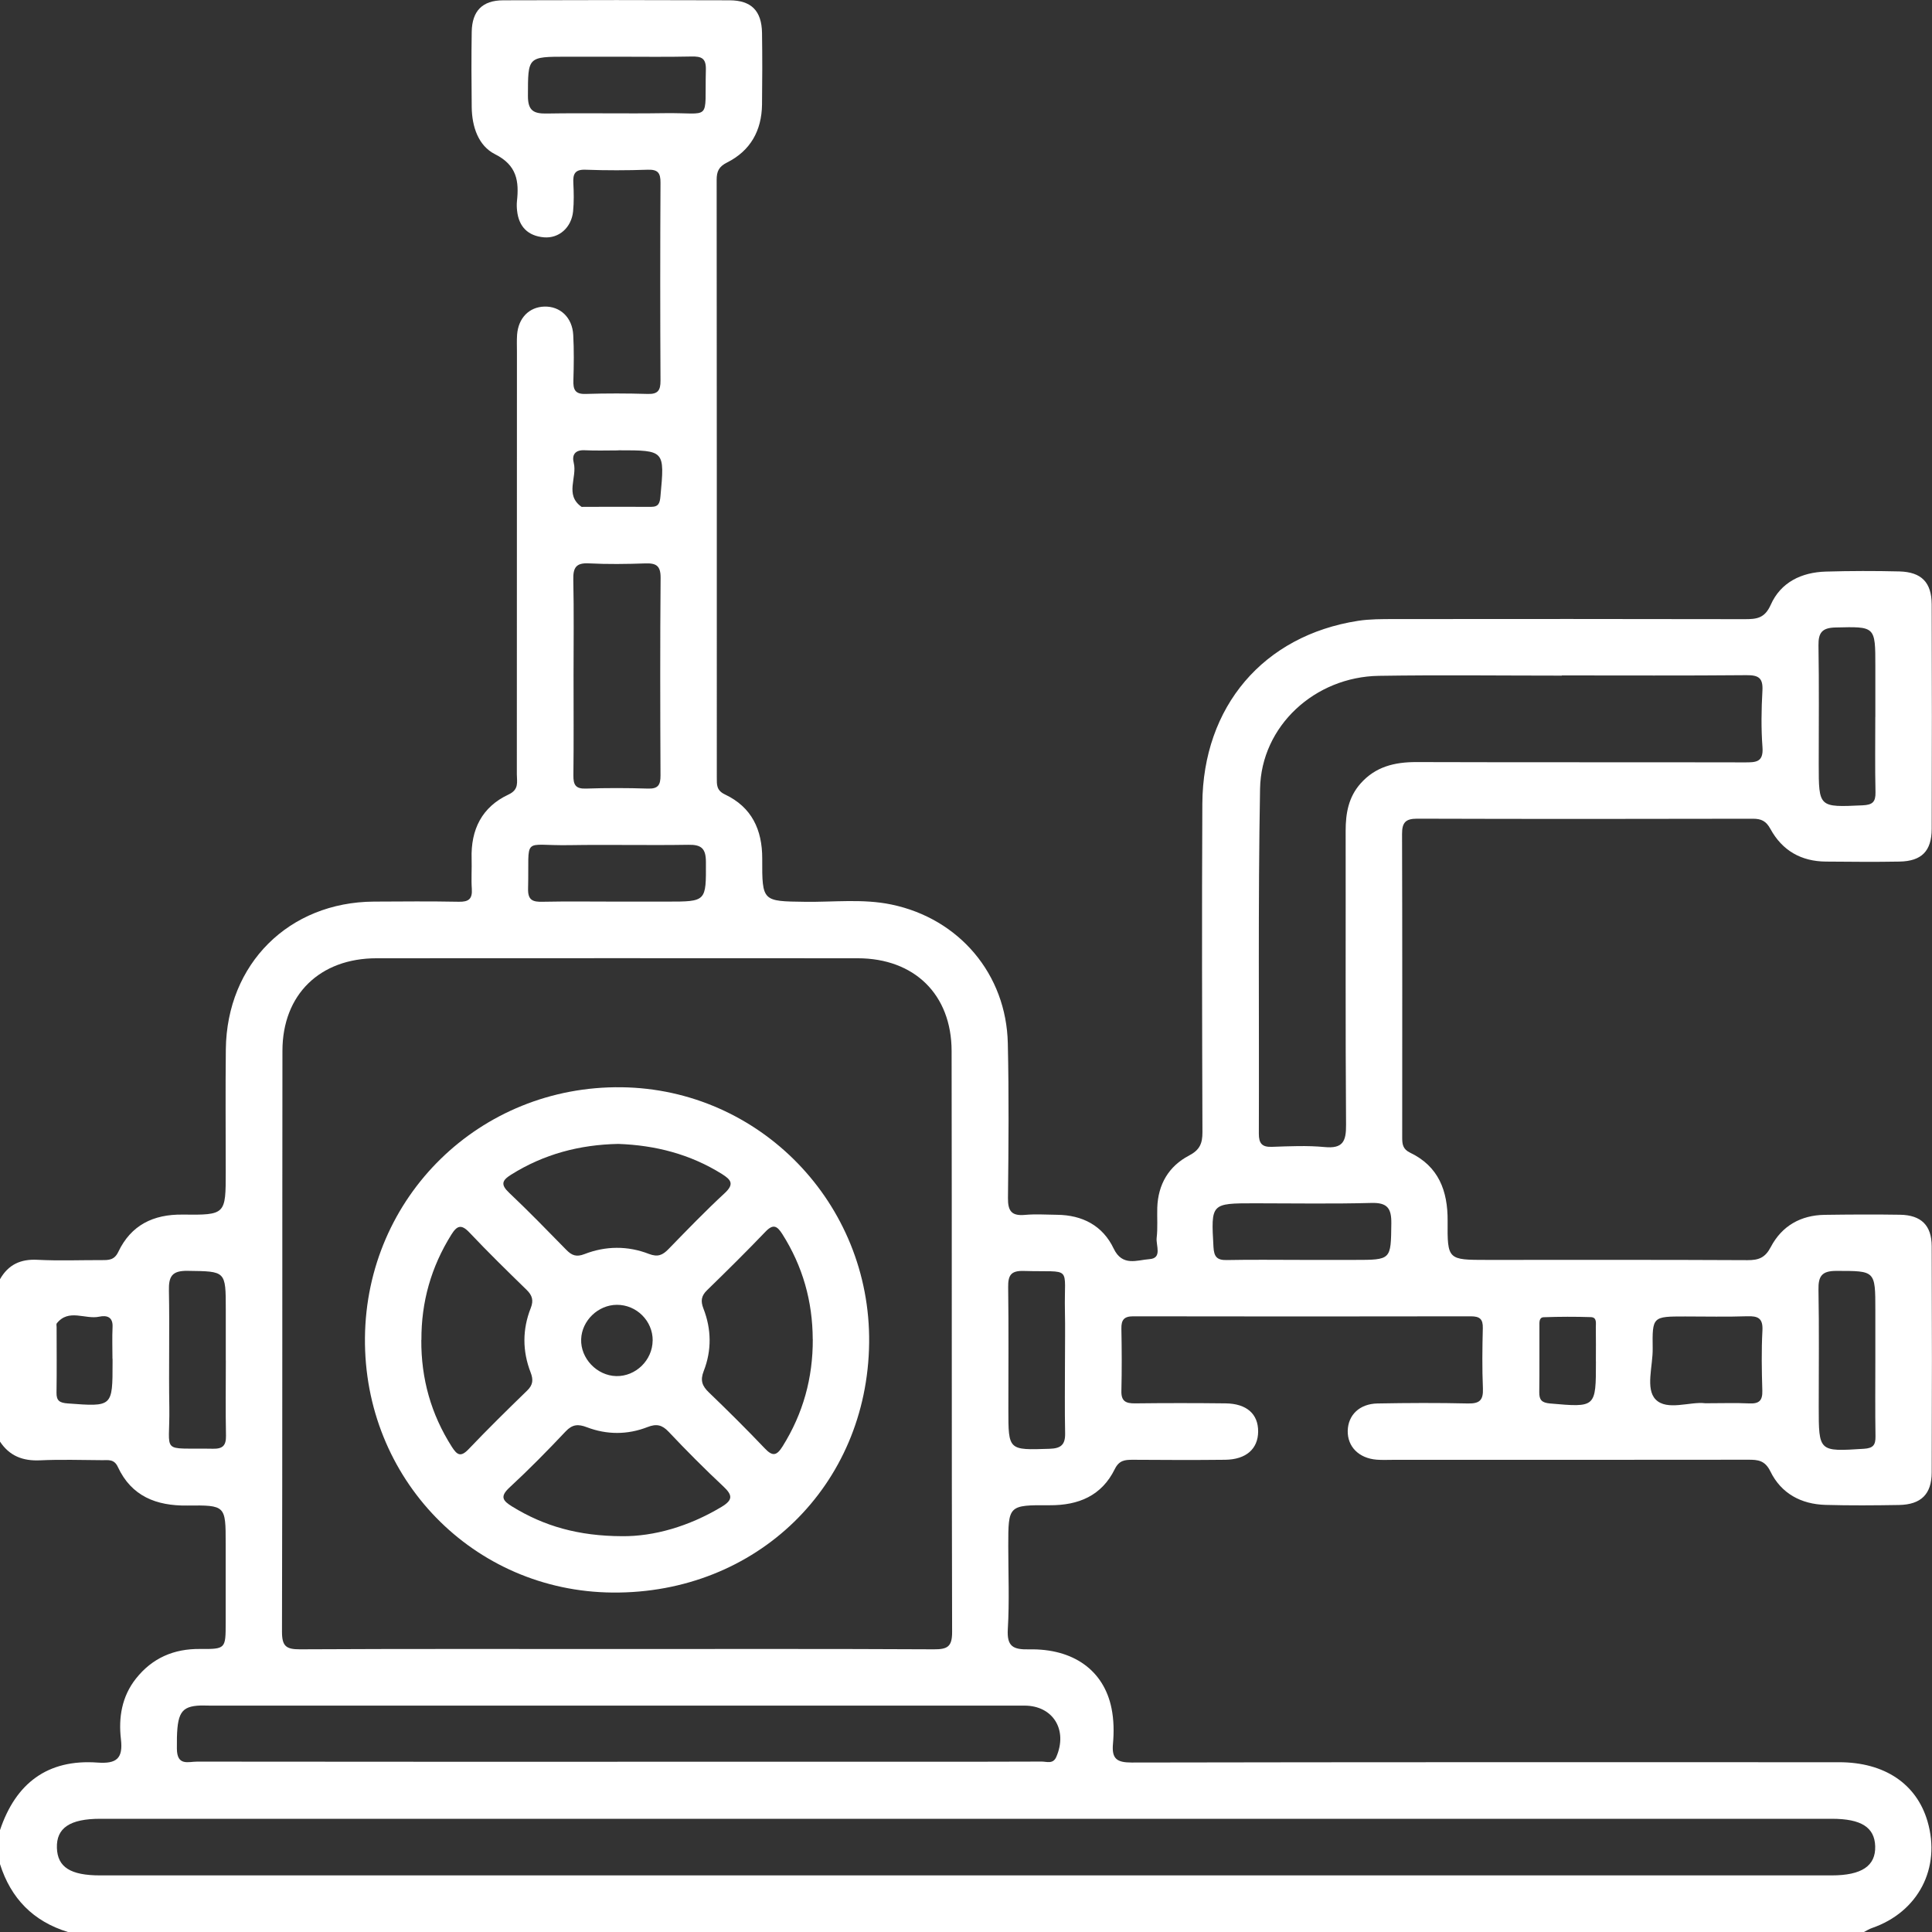
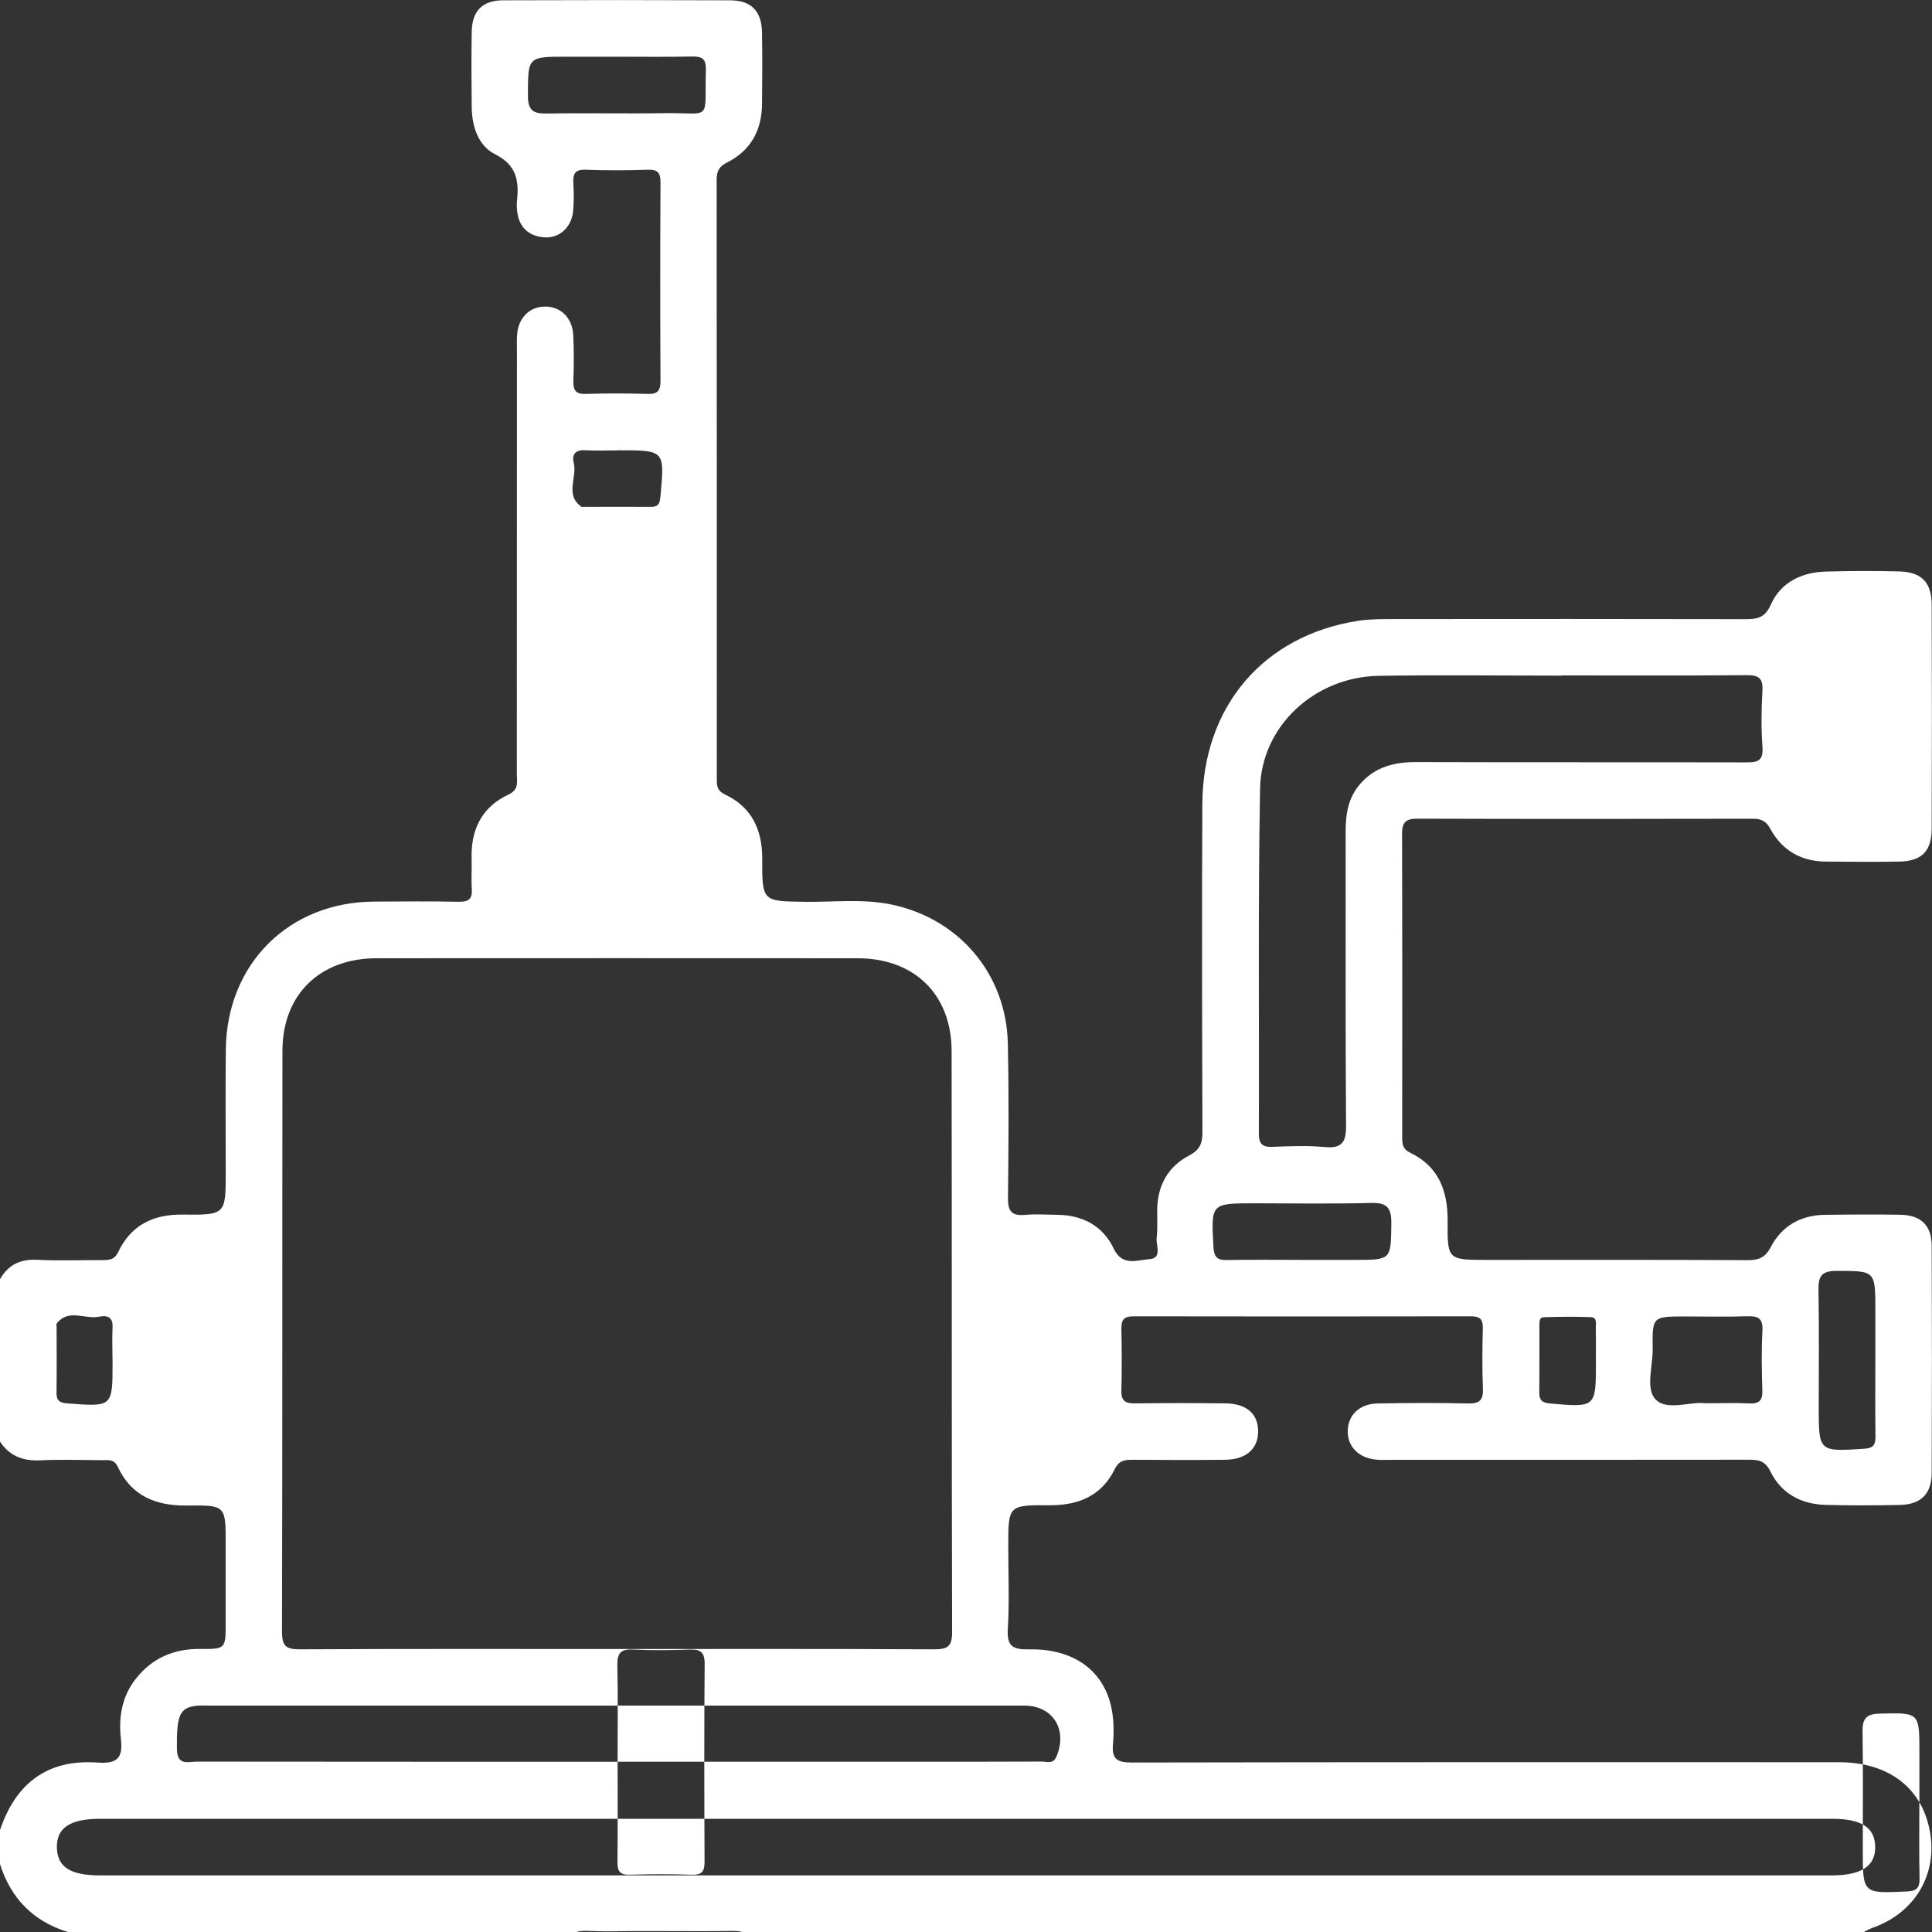
<svg xmlns="http://www.w3.org/2000/svg" id="Layer_2" data-name="Layer 2" viewBox="0 0 383.27 383.27">
  <rect x="0" y="0" width="383.27" height="383.27" fill="#333333" stroke="none" />
  <defs>
    <style>
      .cls-1 {
        fill: #fff;
      }
    </style>
  </defs>
  <g id="Layer_1-2" data-name="Layer 1">
    <g>
-       <path class="cls-1" d="M0,253.77c1.65-2.89,4.07-4.03,7.44-3.85,4.23,.22,8.48,.05,12.72,.06,1.38,0,2.52,.03,3.31-1.64,2.52-5.29,6.92-7.46,12.74-7.39,8.57,.1,8.57,0,8.57-8.48,0-8.11-.07-16.22,.02-24.32,.2-16.95,12.51-29.19,29.39-29.29,5.61-.03,11.23-.08,16.84,.03,1.94,.04,2.7-.56,2.57-2.54-.14-1.99,.02-3.99-.04-5.98-.18-5.78,2.02-10.28,7.34-12.76,2.12-.99,1.63-2.52,1.63-4.02,.02-27.94,.02-55.88,.02-83.82,0-1.12-.05-2.25,.03-3.37,.25-3.32,2.39-5.49,5.41-5.58,3.14-.09,5.55,2.16,5.73,5.64,.16,2.99,.12,5.99,.03,8.98-.06,1.8,.3,2.78,2.42,2.71,4.11-.13,8.23-.12,12.35,0,2,.06,2.52-.72,2.51-2.62-.07-13.1-.07-26.19,0-39.29,.01-1.93-.51-2.63-2.52-2.57-4.11,.14-8.24,.15-12.35,0-2.11-.08-2.52,.84-2.42,2.66,.1,1.86,.13,3.75-.05,5.61-.33,3.21-2.8,5.4-5.8,5.14-3.14-.28-4.97-2.09-5.31-5.27-.07-.62-.09-1.25-.03-1.87,.44-3.99,0-7.17-4.35-9.35-3.32-1.67-4.57-5.48-4.62-9.31-.06-4.99-.08-9.98,0-14.97,.07-4.14,2.11-6.24,6.25-6.25,14.97-.06,29.94-.06,44.9,0,4.34,.01,6.37,2.11,6.44,6.47,.07,4.74,.06,9.48,0,14.22-.07,5.17-2.3,9.17-6.96,11.5-1.61,.81-2.04,1.76-2.04,3.43,.04,39.54,.03,79.08,.03,118.62,0,1.37-.08,2.5,1.61,3.3,5.31,2.51,7.42,6.99,7.4,12.75-.03,8.52,.05,8.44,8.47,8.55,5.72,.08,11.49-.64,17.16,.54,13.45,2.8,22.79,13.82,23.09,27.53,.23,10.22,.15,20.46,.03,30.68-.03,2.62,.74,3.6,3.37,3.36,2.1-.19,4.24-.04,6.36-.02,5.05,.05,9.07,2.15,11.24,6.7,1.73,3.64,4.69,2.26,7.08,2.1,2.63-.17,1.27-2.73,1.45-4.24,.23-1.97,.06-3.99,.12-5.98,.16-4.62,2.27-8.22,6.3-10.33,2.14-1.12,2.67-2.41,2.66-4.65-.07-21.7-.13-43.41-.02-65.11,.1-19.33,12.13-33.41,30.89-36.32,2.32-.36,4.72-.34,7.09-.35,23.2-.02,46.4-.03,69.6,.02,2.36,0,3.97-.14,5.18-2.85,1.98-4.47,6.1-6.45,10.93-6.59,4.86-.14,9.73-.15,14.59-.03,4.39,.12,6.39,2.18,6.41,6.54,.05,14.84,.05,29.69,0,44.53-.01,4.4-2,6.41-6.38,6.49-4.86,.09-9.73,.04-14.59,0-4.91-.03-8.68-2.18-11.02-6.47-.85-1.56-1.79-2.03-3.48-2.03-22.2,.05-44.41,.06-66.61-.01-2.32,0-2.99,.79-2.99,3.02,.06,20.08,.04,40.16,.03,60.25,0,1.29,.11,2.29,1.57,2.99,5.65,2.71,7.48,7.56,7.44,13.53-.06,7.74,.03,7.74,7.85,7.74,17.21,0,34.43-.04,51.64,.05,2.24,.01,3.51-.49,4.62-2.61,2.19-4.17,5.92-6.31,10.68-6.38,4.99-.07,9.98-.1,14.97-.02,4.17,.07,6.25,2.09,6.27,6.22,.06,14.97,.06,29.94,0,44.9-.01,4.32-2.12,6.38-6.48,6.46-4.86,.08-9.73,.12-14.59-.02-4.84-.14-8.79-2.26-10.93-6.64-1.07-2.19-2.46-2.33-4.41-2.32-23.45,.03-46.9,.02-70.35,.02-1.12,0-2.25,.06-3.37-.03-3.51-.29-5.77-2.58-5.72-5.7,.06-3.14,2.32-5.38,5.9-5.45,5.99-.11,11.98-.14,17.96,0,2.31,.05,3.05-.66,2.96-2.97-.17-3.98-.12-7.98-.02-11.97,.05-1.81-.62-2.35-2.38-2.35-22.33,.04-44.66,.04-66.98,0-1.82,0-2.37,.72-2.34,2.44,.08,4.11,.1,8.23,0,12.35-.06,2.07,.89,2.5,2.71,2.48,5.99-.07,11.97-.07,17.96,0,4.19,.05,6.48,2.11,6.46,5.59-.02,3.44-2.39,5.55-6.54,5.6-6.11,.07-12.22,.04-18.34,0-1.56,0-2.7,.1-3.56,1.85-2.6,5.29-7.19,7.2-12.91,7.17-8.22-.05-8.22,.02-8.22,8.1,0,5.49,.24,10.99-.09,16.46-.21,3.48,1.06,4.09,4.21,4.03,8.81-.18,14.84,4.18,16.36,11.68,.47,2.29,.5,4.74,.29,7.07-.27,2.99,.8,3.7,3.71,3.7,46.78-.09,93.55-.07,140.33-.06,9.03,0,15.38,4.29,17.55,11.73,2.71,9.27-1.84,17.99-11.01,21.16-.56,.19-1.07,.52-1.6,.79H13.47c-6.87-2.11-11.31-6.65-13.47-13.47v-6.74c3.11-9.29,9.43-14.12,19.35-13.4,3.77,.27,5.09-.8,4.64-4.63-.5-4.3,.17-8.48,2.98-12.03,3.25-4.1,7.52-5.93,12.73-5.88,5.07,.04,5.07-.03,5.07-5.21,0-5.24,0-10.48,0-15.71,0-7.53,0-7.62-7.63-7.53-6.13,.08-11.06-1.84-13.76-7.66-.74-1.6-1.91-1.33-3.09-1.34-4.12-.03-8.24-.16-12.34,.03-3.41,.16-6.07-.86-7.96-3.73v-32.19Zm122.38,73.36c20.96,0,41.92-.05,62.88,.06,2.66,.01,3.63-.48,3.62-3.43-.11-38.42-.03-76.85-.1-115.27-.02-11.21-7.39-18.38-18.63-18.39-31.81-.02-63.63-.02-95.44,0-11.26,0-18.66,7.2-18.68,18.34-.05,38.42,.01,76.85-.09,115.27,0,2.86,.82,3.49,3.56,3.48,20.96-.11,41.92-.06,62.88-.06Zm69.23,44.91c57.25,0,114.51,0,171.76,0,5.95,0,8.75-1.88,8.63-5.79-.12-3.75-2.78-5.44-8.59-5.44-114.51,0-229.01,0-343.52,0-6.02,0-8.73,1.82-8.6,5.78,.12,3.81,2.69,5.45,8.57,5.45,57.25,0,114.51,0,171.76,0Zm118.22-238.03v.02c-12.09,0-24.18-.15-36.27,.04-12.72,.19-23.37,9.95-23.59,22.41-.41,22.8-.16,45.61-.24,68.42,0,1.9,.6,2.68,2.58,2.61,3.49-.12,7-.29,10.46,.04,3.61,.35,4.29-1.11,4.26-4.4-.14-19.44-.05-38.89-.08-58.33,0-3.47,.56-6.68,2.95-9.38,2.97-3.36,6.77-4.27,11.1-4.26,21.69,.07,43.37,.01,65.06,.06,2.22,0,3.81,.04,3.58-3.02-.28-3.72-.22-7.48-.01-11.21,.14-2.53-.78-3.09-3.16-3.07-12.21,.11-24.43,.05-36.64,.05ZM122.52,349.49c18.95,0,37.89,0,56.84,0,9.1,0,18.2,.02,27.3-.03,.99,0,2.25,.56,2.89-.93,2.32-5.35-.65-10.17-6.31-10.17-53.85,0-107.69,0-161.54,0-.87,0-1.75-.06-2.62,.02-3.49,.32-4.05,1.97-3.99,8.53,.03,3.51,2.29,2.55,4.04,2.56,27.8,.04,55.59,.02,83.39,.03Zm-8.74-215.47c0,6.6,.05,13.19-.03,19.79-.02,1.85,.41,2.7,2.47,2.63,4.1-.14,8.22-.13,12.32,0,2.03,.07,2.5-.74,2.49-2.61-.06-13.07-.09-26.14,.02-39.2,.02-2.42-.9-2.94-3.05-2.86-3.73,.13-7.47,.18-11.2-.01-2.55-.13-3.12,.88-3.07,3.23,.14,6.34,.05,12.69,.05,19.04Zm258.25,8.2v-10.08c0-7.95,0-7.85-7.92-7.66-2.64,.06-3.4,1.03-3.36,3.57,.13,7.84,.05,15.68,.05,23.53,0,8.64,0,8.58,8.72,8.18,1.93-.09,2.58-.65,2.54-2.59-.11-4.98-.04-9.96-.04-14.94Zm-249.79,36.64h10.1c7.84,0,7.73,0,7.7-7.88-.01-2.66-.9-3.44-3.48-3.39-7.86,.13-15.72-.06-23.57,.07-9.64,.17-7.96-2.06-8.23,8.63-.06,2.31,.94,2.65,2.89,2.6,4.86-.1,9.73-.03,14.59-.03Zm-77.45,91c0-3.36,0-6.72,0-10.08,0-7.72,0-7.56-7.58-7.67-3.11-.05-3.76,1.12-3.7,3.92,.15,7.71-.05,15.43,.08,23.15,.15,9.52-1.99,8.01,8.66,8.22,1.96,.04,2.61-.66,2.58-2.59-.1-4.98-.03-9.96-.03-14.94Zm166.48-.07c0-3.23,.06-6.47-.01-9.7-.19-9.27,1.66-7.66-8.16-7.96-2.56-.08-3.13,.87-3.1,3.22,.11,8.08,.04,16.17,.04,24.26,0,8.15,0,8.07,8.19,7.8,2.24-.07,3.11-.81,3.07-3.06-.1-4.85-.03-9.7-.03-14.56ZM122.58,11.25c-3.37,0-6.74,0-10.1,0-7.87,0-7.73,0-7.75,7.8,0,2.97,1.19,3.52,3.8,3.47,7.73-.13,15.47,.05,23.2-.07,9.64-.15,8.03,1.92,8.3-8.62,.06-2.29-.87-2.66-2.85-2.62-4.86,.11-9.73,.04-14.59,.04Zm135.68,238.69h10.44c7.34,0,7.22,0,7.31-7.21,.04-3-.75-4.18-3.96-4.09-7.7,.21-15.41,.07-23.12,.07-8.74,0-8.69,0-8.2,8.68,.11,1.9,.67,2.62,2.62,2.58,4.97-.1,9.94-.03,14.92-.03Zm113.77,19.7v-9.72c0-7.92,0-7.79-7.76-7.8-2.89,0-3.57,1.08-3.52,3.74,.14,7.72,.05,15.45,.05,23.18,0,9,0,8.94,8.96,8.37,1.83-.12,2.32-.74,2.3-2.45-.08-5.11-.03-10.22-.03-15.33Zm-33.81,8.74c3.34,0,6.08-.1,8.81,.03,1.93,.09,2.64-.55,2.58-2.53-.12-3.97-.19-7.96,.02-11.93,.13-2.45-.88-2.9-3.03-2.83-4.1,.14-8.2,.04-12.3,.04-6.47,0-6.53,0-6.44,6.38,.05,3.45-1.47,7.97,.58,10.08,2.25,2.32,6.84,.39,9.78,.75ZM122.7,89.35c-2.24,0-4.49,.08-6.72-.03-1.92-.09-2.56,.94-2.16,2.51,.72,2.87-1.83,6.32,1.52,8.7,.09,.06,.24,.02,.37,.02,4.48,0,8.97-.03,13.45,0,1.53,.01,1.74-.8,1.86-2.1,.85-9.13,.87-9.12-8.31-9.12ZM22.31,269.56c0-2.11-.08-4.22,.02-6.32,.1-2.04-1.2-2.34-2.63-2.04-2.8,.61-6.05-1.67-8.44,1.33-.12,.15-.03,.48-.03,.73,0,4.34,.05,8.68-.02,13.01-.03,1.64,.66,2.02,2.2,2.14,8.92,.67,8.92,.72,8.92-8.11,0-.25,0-.5,0-.74Zm294.28,.51c0-2.24,.03-4.49-.01-6.73-.01-.81,.27-2.01-.99-2.05-3.11-.1-6.23-.09-9.34,.02-.97,.03-.86,1.06-.86,1.77-.02,4.36,.03,8.73-.03,13.09-.02,1.55,.49,2.1,2.12,2.25,9.13,.8,9.12,.85,9.12-8.35Z" />
-       <path class="cls-1" d="M72.4,265.38c.27-28,22.84-50.04,50.89-49.69,27.45,.34,49.45,23.04,49.13,50.71-.33,28.35-22.33,49.77-50.89,49.53-27.64-.23-49.39-22.61-49.13-50.54Zm50.25-38.45c-7.63,.15-14.75,2.01-21.27,6.11-1.8,1.13-2.09,1.96-.4,3.56,3.89,3.68,7.63,7.53,11.38,11.36,1.08,1.1,1.99,1.45,3.58,.83,4.21-1.64,8.59-1.67,12.79-.04,1.77,.68,2.72,.24,3.88-.95,3.65-3.75,7.29-7.53,11.13-11.08,1.97-1.82,1.31-2.67-.52-3.82-6.3-3.94-13.21-5.71-20.57-5.97Zm-39.07,38.89c-.05,7.67,1.93,14.74,6.07,21.22,1.03,1.6,1.74,2.08,3.29,.47,3.78-3.97,7.68-7.81,11.62-11.63,1.18-1.14,1.27-2.15,.7-3.63-1.64-4.23-1.64-8.54,.03-12.76,.6-1.52,.3-2.52-.83-3.62-3.84-3.73-7.66-7.48-11.34-11.37-1.62-1.71-2.47-1.36-3.59,.44-4,6.4-5.97,13.35-5.93,20.88Zm77.65-.14c-.03-7.52-1.98-14.48-6.03-20.86-1.01-1.58-1.78-2.11-3.33-.49-3.79,3.96-7.69,7.81-11.61,11.63-1.16,1.13-1.29,2.15-.71,3.64,1.6,4.1,1.65,8.32,.05,12.4-.72,1.84-.31,2.95,1.03,4.23,3.77,3.62,7.48,7.31,11.09,11.1,1.55,1.64,2.36,1.47,3.53-.4,4.08-6.52,6.02-13.59,5.99-21.24Zm-37.83,39.07c6.32,.06,13.26-1.93,19.73-5.81,2.28-1.37,2.23-2.32,.37-4.06-3.73-3.49-7.34-7.12-10.85-10.84-1.31-1.39-2.43-1.63-4.19-.94-3.97,1.55-8.07,1.55-12.05,.03-1.71-.65-2.86-.59-4.21,.85-3.59,3.81-7.27,7.55-11.11,11.1-1.96,1.81-1.37,2.63,.52,3.79,6.32,3.89,13.15,5.85,21.79,5.88Zm6.08-38.81c.03-3.9-3.21-7.12-7.13-7.09-3.71,.03-6.93,3.14-7.06,6.82-.14,3.81,3.13,7.24,6.97,7.32,3.87,.08,7.18-3.16,7.21-7.05Z" />
+       <path class="cls-1" d="M0,253.77c1.65-2.89,4.07-4.03,7.44-3.85,4.23,.22,8.48,.05,12.72,.06,1.38,0,2.52,.03,3.31-1.64,2.52-5.29,6.92-7.46,12.74-7.39,8.57,.1,8.57,0,8.57-8.48,0-8.11-.07-16.22,.02-24.32,.2-16.95,12.51-29.19,29.39-29.29,5.61-.03,11.23-.08,16.84,.03,1.94,.04,2.7-.56,2.57-2.54-.14-1.99,.02-3.99-.04-5.98-.18-5.78,2.02-10.28,7.34-12.76,2.12-.99,1.63-2.52,1.63-4.02,.02-27.94,.02-55.88,.02-83.82,0-1.12-.05-2.25,.03-3.37,.25-3.32,2.39-5.49,5.41-5.58,3.14-.09,5.55,2.16,5.73,5.64,.16,2.99,.12,5.99,.03,8.98-.06,1.8,.3,2.78,2.42,2.71,4.11-.13,8.23-.12,12.35,0,2,.06,2.52-.72,2.51-2.62-.07-13.1-.07-26.19,0-39.29,.01-1.93-.51-2.63-2.52-2.57-4.11,.14-8.24,.15-12.35,0-2.11-.08-2.52,.84-2.42,2.66,.1,1.86,.13,3.75-.05,5.61-.33,3.21-2.8,5.4-5.8,5.14-3.14-.28-4.97-2.09-5.31-5.27-.07-.62-.09-1.25-.03-1.87,.44-3.99,0-7.17-4.35-9.35-3.32-1.67-4.57-5.48-4.62-9.31-.06-4.99-.08-9.98,0-14.97,.07-4.14,2.11-6.24,6.25-6.25,14.97-.06,29.94-.06,44.9,0,4.34,.01,6.37,2.11,6.44,6.47,.07,4.74,.06,9.48,0,14.22-.07,5.17-2.3,9.17-6.96,11.5-1.61,.81-2.04,1.76-2.04,3.43,.04,39.54,.03,79.08,.03,118.62,0,1.37-.08,2.5,1.61,3.3,5.31,2.51,7.42,6.99,7.4,12.75-.03,8.52,.05,8.44,8.47,8.55,5.72,.08,11.49-.64,17.16,.54,13.45,2.8,22.79,13.82,23.09,27.53,.23,10.22,.15,20.46,.03,30.68-.03,2.62,.74,3.6,3.37,3.36,2.1-.19,4.24-.04,6.36-.02,5.05,.05,9.07,2.15,11.24,6.7,1.73,3.64,4.69,2.26,7.08,2.1,2.63-.17,1.27-2.73,1.45-4.24,.23-1.97,.06-3.99,.12-5.98,.16-4.62,2.27-8.22,6.3-10.33,2.14-1.12,2.67-2.41,2.66-4.65-.07-21.7-.13-43.41-.02-65.11,.1-19.33,12.13-33.41,30.89-36.32,2.32-.36,4.72-.34,7.09-.35,23.2-.02,46.4-.03,69.6,.02,2.36,0,3.97-.14,5.18-2.85,1.98-4.47,6.1-6.45,10.93-6.59,4.86-.14,9.73-.15,14.59-.03,4.39,.12,6.39,2.18,6.41,6.54,.05,14.84,.05,29.69,0,44.53-.01,4.4-2,6.41-6.38,6.49-4.86,.09-9.73,.04-14.59,0-4.91-.03-8.68-2.18-11.02-6.47-.85-1.56-1.79-2.03-3.48-2.03-22.2,.05-44.41,.06-66.61-.01-2.32,0-2.99,.79-2.99,3.02,.06,20.08,.04,40.16,.03,60.25,0,1.29,.11,2.29,1.57,2.99,5.65,2.71,7.48,7.56,7.44,13.53-.06,7.74,.03,7.74,7.85,7.74,17.21,0,34.43-.04,51.64,.05,2.24,.01,3.51-.49,4.62-2.61,2.19-4.17,5.92-6.31,10.68-6.38,4.99-.07,9.98-.1,14.97-.02,4.17,.07,6.25,2.09,6.27,6.22,.06,14.97,.06,29.94,0,44.9-.01,4.32-2.12,6.38-6.48,6.46-4.86,.08-9.73,.12-14.59-.02-4.84-.14-8.79-2.26-10.93-6.64-1.07-2.19-2.46-2.33-4.41-2.32-23.45,.03-46.9,.02-70.35,.02-1.12,0-2.25,.06-3.37-.03-3.51-.29-5.77-2.58-5.72-5.7,.06-3.14,2.32-5.38,5.9-5.45,5.99-.11,11.98-.14,17.96,0,2.31,.05,3.05-.66,2.96-2.97-.17-3.98-.12-7.98-.02-11.97,.05-1.81-.62-2.35-2.38-2.35-22.33,.04-44.66,.04-66.98,0-1.82,0-2.37,.72-2.34,2.44,.08,4.11,.1,8.23,0,12.35-.06,2.07,.89,2.5,2.71,2.48,5.99-.07,11.97-.07,17.96,0,4.19,.05,6.48,2.11,6.46,5.59-.02,3.44-2.39,5.55-6.54,5.6-6.11,.07-12.22,.04-18.34,0-1.56,0-2.7,.1-3.56,1.85-2.6,5.29-7.19,7.2-12.91,7.17-8.22-.05-8.22,.02-8.22,8.1,0,5.49,.24,10.99-.09,16.46-.21,3.48,1.06,4.09,4.21,4.03,8.81-.18,14.84,4.18,16.36,11.68,.47,2.29,.5,4.74,.29,7.07-.27,2.99,.8,3.7,3.71,3.7,46.78-.09,93.55-.07,140.33-.06,9.03,0,15.38,4.29,17.55,11.73,2.71,9.27-1.84,17.99-11.01,21.16-.56,.19-1.07,.52-1.6,.79H13.47c-6.87-2.11-11.31-6.65-13.47-13.47v-6.74c3.11-9.29,9.43-14.12,19.35-13.4,3.77,.27,5.09-.8,4.64-4.63-.5-4.3,.17-8.48,2.98-12.03,3.25-4.1,7.52-5.93,12.73-5.88,5.07,.04,5.07-.03,5.07-5.21,0-5.24,0-10.48,0-15.71,0-7.53,0-7.62-7.63-7.53-6.13,.08-11.06-1.84-13.76-7.66-.74-1.6-1.91-1.33-3.09-1.34-4.12-.03-8.24-.16-12.34,.03-3.41,.16-6.07-.86-7.96-3.73v-32.19Zm122.38,73.36c20.96,0,41.92-.05,62.88,.06,2.66,.01,3.63-.48,3.62-3.43-.11-38.42-.03-76.85-.1-115.27-.02-11.21-7.39-18.38-18.63-18.39-31.81-.02-63.63-.02-95.44,0-11.26,0-18.66,7.2-18.68,18.34-.05,38.42,.01,76.85-.09,115.27,0,2.86,.82,3.49,3.56,3.48,20.96-.11,41.92-.06,62.88-.06Zm69.23,44.91c57.25,0,114.51,0,171.76,0,5.95,0,8.75-1.88,8.63-5.79-.12-3.75-2.78-5.44-8.59-5.44-114.51,0-229.01,0-343.52,0-6.02,0-8.73,1.82-8.6,5.78,.12,3.81,2.69,5.45,8.57,5.45,57.25,0,114.51,0,171.76,0Zm118.22-238.03v.02c-12.09,0-24.18-.15-36.27,.04-12.72,.19-23.37,9.95-23.59,22.41-.41,22.8-.16,45.61-.24,68.42,0,1.9,.6,2.68,2.58,2.61,3.49-.12,7-.29,10.46,.04,3.61,.35,4.29-1.11,4.26-4.4-.14-19.44-.05-38.89-.08-58.33,0-3.47,.56-6.68,2.95-9.38,2.97-3.36,6.77-4.27,11.1-4.26,21.69,.07,43.37,.01,65.06,.06,2.22,0,3.81,.04,3.58-3.02-.28-3.72-.22-7.48-.01-11.21,.14-2.53-.78-3.09-3.16-3.07-12.21,.11-24.43,.05-36.64,.05ZM122.52,349.49c18.95,0,37.89,0,56.84,0,9.1,0,18.2,.02,27.3-.03,.99,0,2.25,.56,2.89-.93,2.32-5.35-.65-10.17-6.31-10.17-53.85,0-107.69,0-161.54,0-.87,0-1.75-.06-2.62,.02-3.49,.32-4.05,1.97-3.99,8.53,.03,3.51,2.29,2.55,4.04,2.56,27.8,.04,55.59,.02,83.39,.03Zc0,6.6,.05,13.19-.03,19.79-.02,1.85,.41,2.7,2.47,2.63,4.1-.14,8.22-.13,12.32,0,2.03,.07,2.5-.74,2.49-2.61-.06-13.07-.09-26.14,.02-39.2,.02-2.42-.9-2.94-3.05-2.86-3.73,.13-7.47,.18-11.2-.01-2.55-.13-3.12,.88-3.07,3.23,.14,6.34,.05,12.69,.05,19.04Zm258.25,8.2v-10.08c0-7.95,0-7.85-7.92-7.66-2.64,.06-3.4,1.03-3.36,3.57,.13,7.84,.05,15.68,.05,23.53,0,8.64,0,8.58,8.72,8.18,1.93-.09,2.58-.65,2.54-2.59-.11-4.98-.04-9.96-.04-14.94Zm-249.79,36.64h10.1c7.84,0,7.73,0,7.7-7.88-.01-2.66-.9-3.44-3.48-3.39-7.86,.13-15.72-.06-23.57,.07-9.64,.17-7.96-2.06-8.23,8.63-.06,2.31,.94,2.65,2.89,2.6,4.86-.1,9.73-.03,14.59-.03Zm-77.45,91c0-3.36,0-6.72,0-10.08,0-7.72,0-7.56-7.58-7.67-3.11-.05-3.76,1.12-3.7,3.92,.15,7.71-.05,15.43,.08,23.15,.15,9.52-1.99,8.01,8.66,8.22,1.96,.04,2.61-.66,2.58-2.59-.1-4.98-.03-9.96-.03-14.94Zm166.48-.07c0-3.23,.06-6.47-.01-9.7-.19-9.27,1.66-7.66-8.16-7.96-2.56-.08-3.13,.87-3.1,3.22,.11,8.08,.04,16.17,.04,24.26,0,8.15,0,8.07,8.19,7.8,2.24-.07,3.11-.81,3.07-3.06-.1-4.85-.03-9.7-.03-14.56ZM122.58,11.25c-3.37,0-6.74,0-10.1,0-7.87,0-7.73,0-7.75,7.8,0,2.97,1.19,3.52,3.8,3.47,7.73-.13,15.47,.05,23.2-.07,9.64-.15,8.03,1.92,8.3-8.62,.06-2.29-.87-2.66-2.85-2.62-4.86,.11-9.73,.04-14.59,.04Zm135.68,238.69h10.44c7.34,0,7.22,0,7.31-7.21,.04-3-.75-4.18-3.96-4.09-7.7,.21-15.41,.07-23.12,.07-8.74,0-8.69,0-8.2,8.68,.11,1.9,.67,2.62,2.62,2.58,4.97-.1,9.94-.03,14.92-.03Zm113.77,19.7v-9.72c0-7.92,0-7.79-7.76-7.8-2.89,0-3.57,1.08-3.52,3.74,.14,7.72,.05,15.45,.05,23.18,0,9,0,8.94,8.96,8.37,1.83-.12,2.32-.74,2.3-2.45-.08-5.11-.03-10.22-.03-15.33Zm-33.81,8.74c3.34,0,6.08-.1,8.81,.03,1.93,.09,2.64-.55,2.58-2.53-.12-3.97-.19-7.96,.02-11.93,.13-2.45-.88-2.9-3.03-2.83-4.1,.14-8.2,.04-12.3,.04-6.47,0-6.53,0-6.44,6.38,.05,3.45-1.47,7.97,.58,10.08,2.25,2.32,6.84,.39,9.78,.75ZM122.7,89.35c-2.24,0-4.49,.08-6.72-.03-1.92-.09-2.56,.94-2.16,2.51,.72,2.87-1.83,6.32,1.52,8.7,.09,.06,.24,.02,.37,.02,4.48,0,8.97-.03,13.45,0,1.53,.01,1.74-.8,1.86-2.1,.85-9.13,.87-9.12-8.31-9.12ZM22.31,269.56c0-2.11-.08-4.22,.02-6.32,.1-2.04-1.2-2.34-2.63-2.04-2.8,.61-6.05-1.67-8.44,1.33-.12,.15-.03,.48-.03,.73,0,4.34,.05,8.68-.02,13.01-.03,1.64,.66,2.02,2.2,2.14,8.92,.67,8.92,.72,8.92-8.11,0-.25,0-.5,0-.74Zm294.28,.51c0-2.24,.03-4.49-.01-6.73-.01-.81,.27-2.01-.99-2.05-3.11-.1-6.23-.09-9.34,.02-.97,.03-.86,1.06-.86,1.77-.02,4.36,.03,8.73-.03,13.09-.02,1.55,.49,2.1,2.12,2.25,9.13,.8,9.12,.85,9.12-8.35Z" />
    </g>
  </g>
</svg>